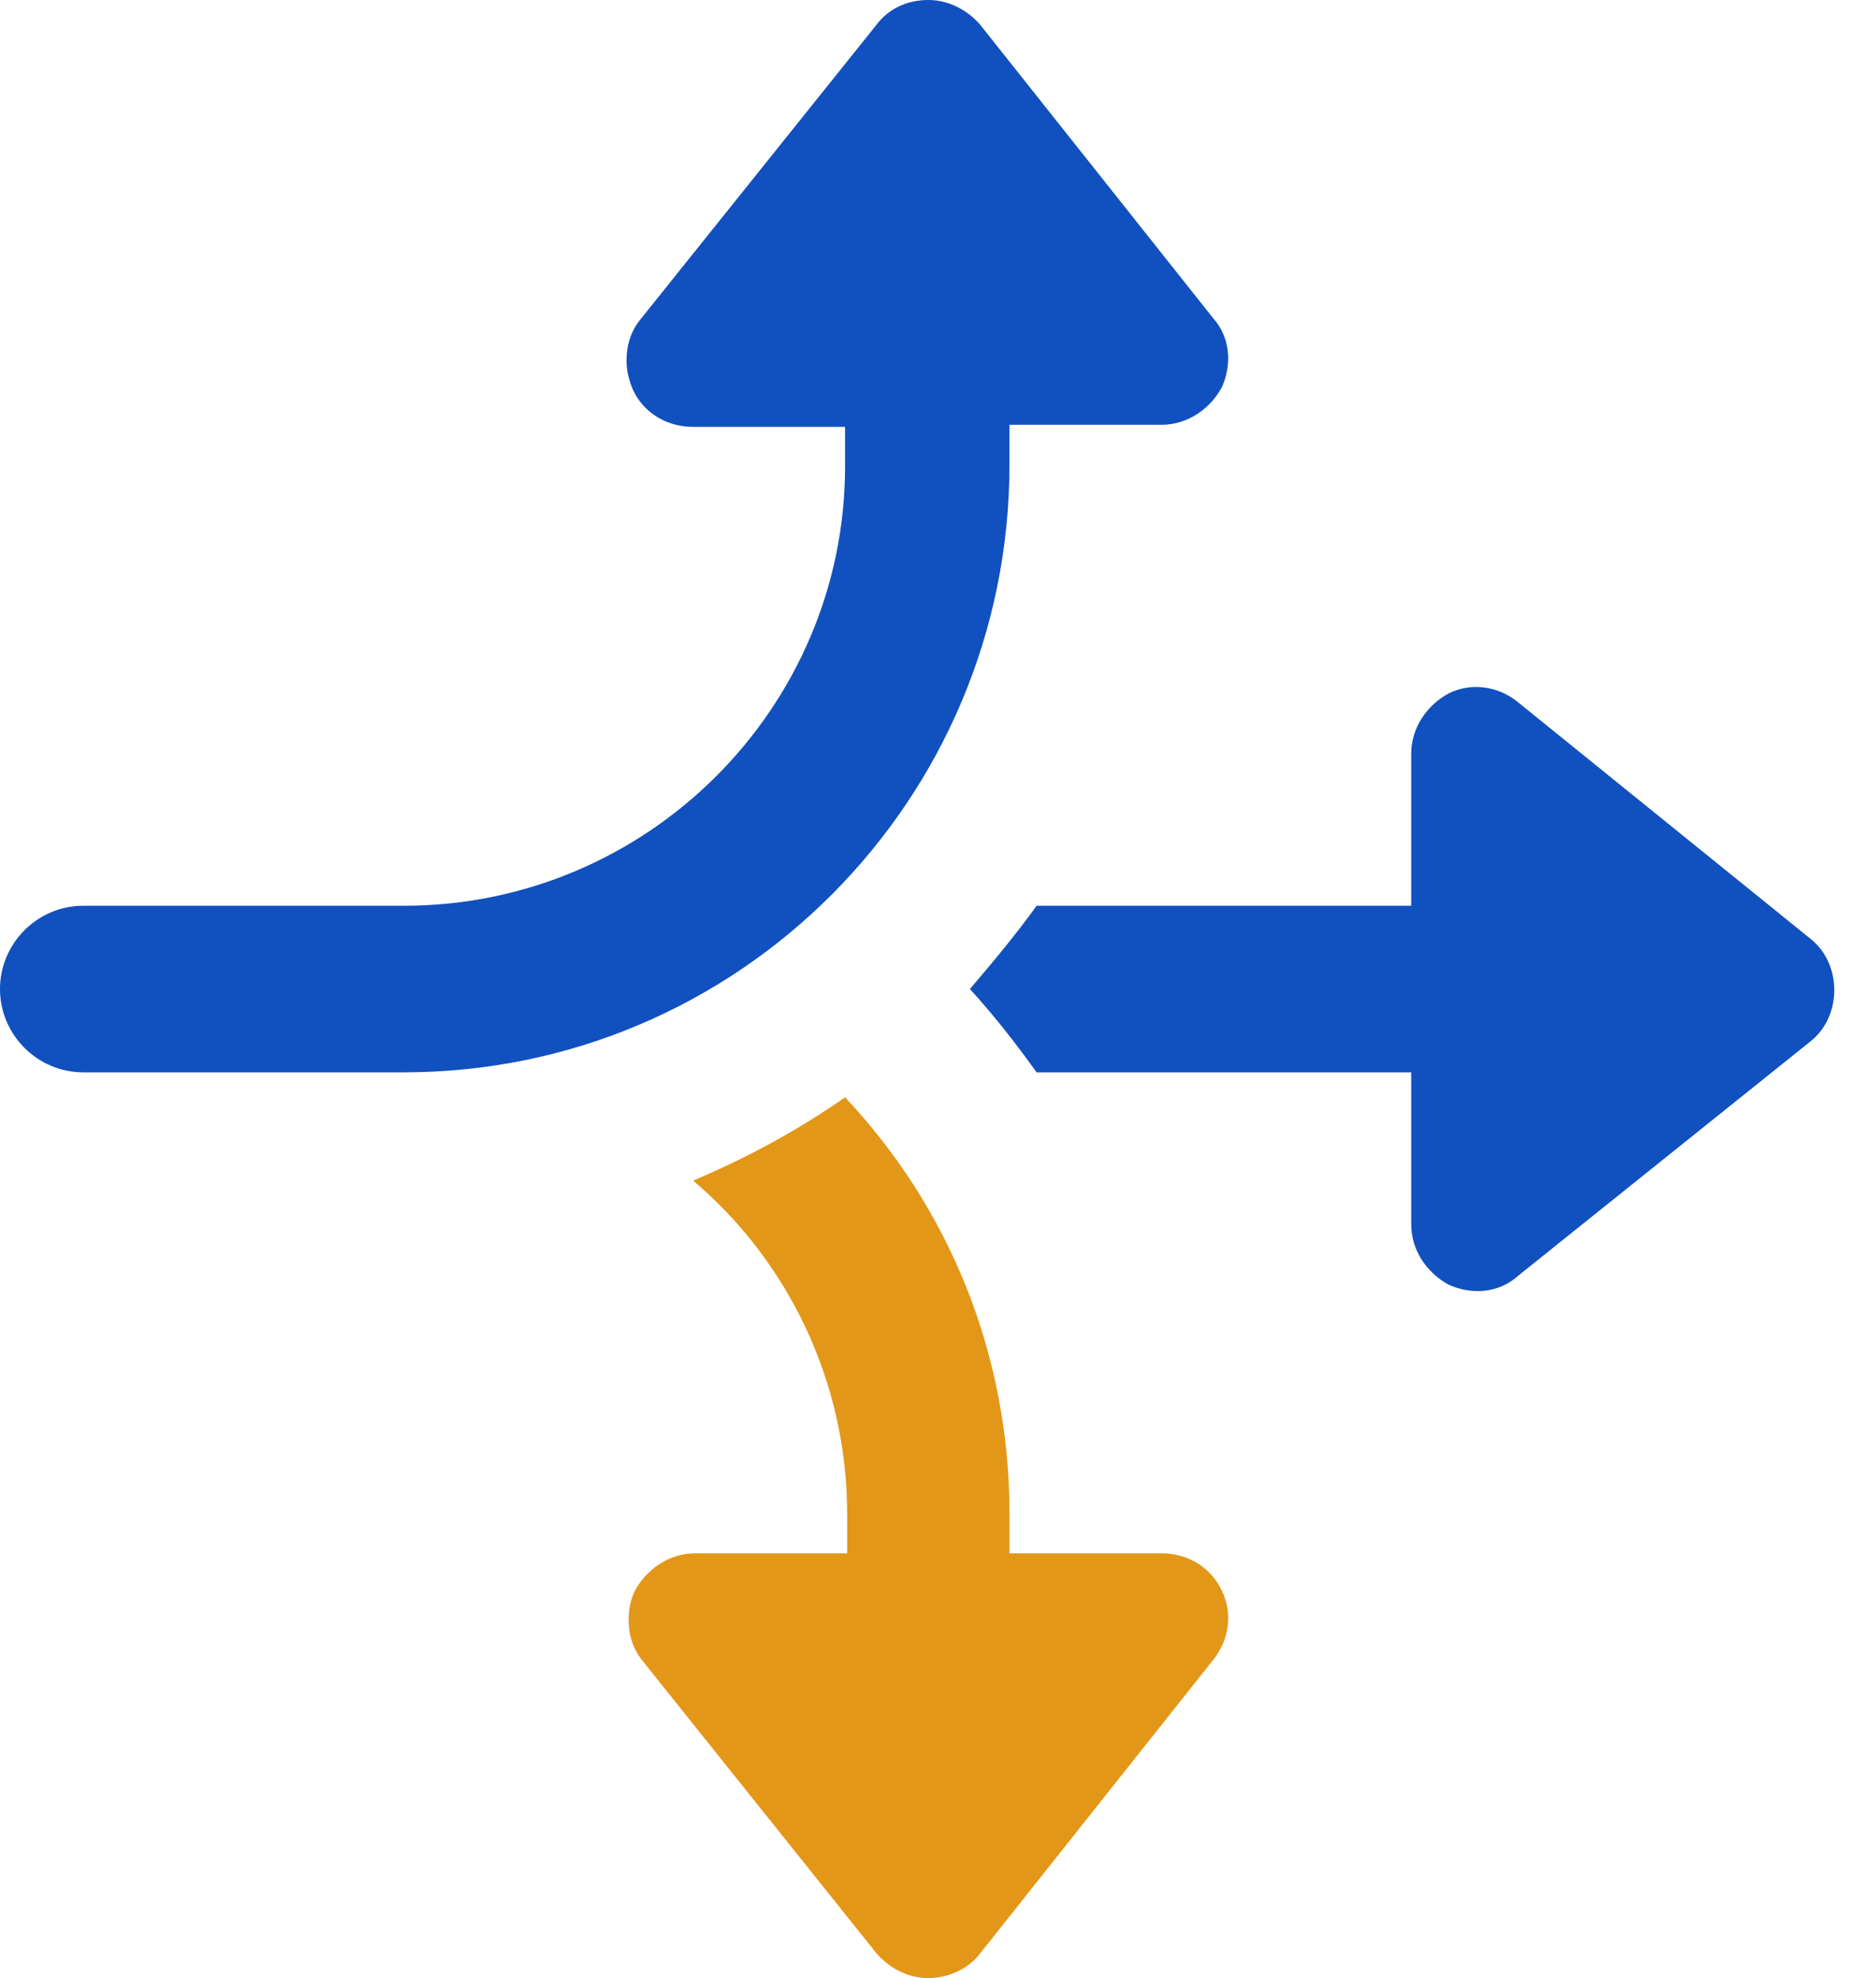
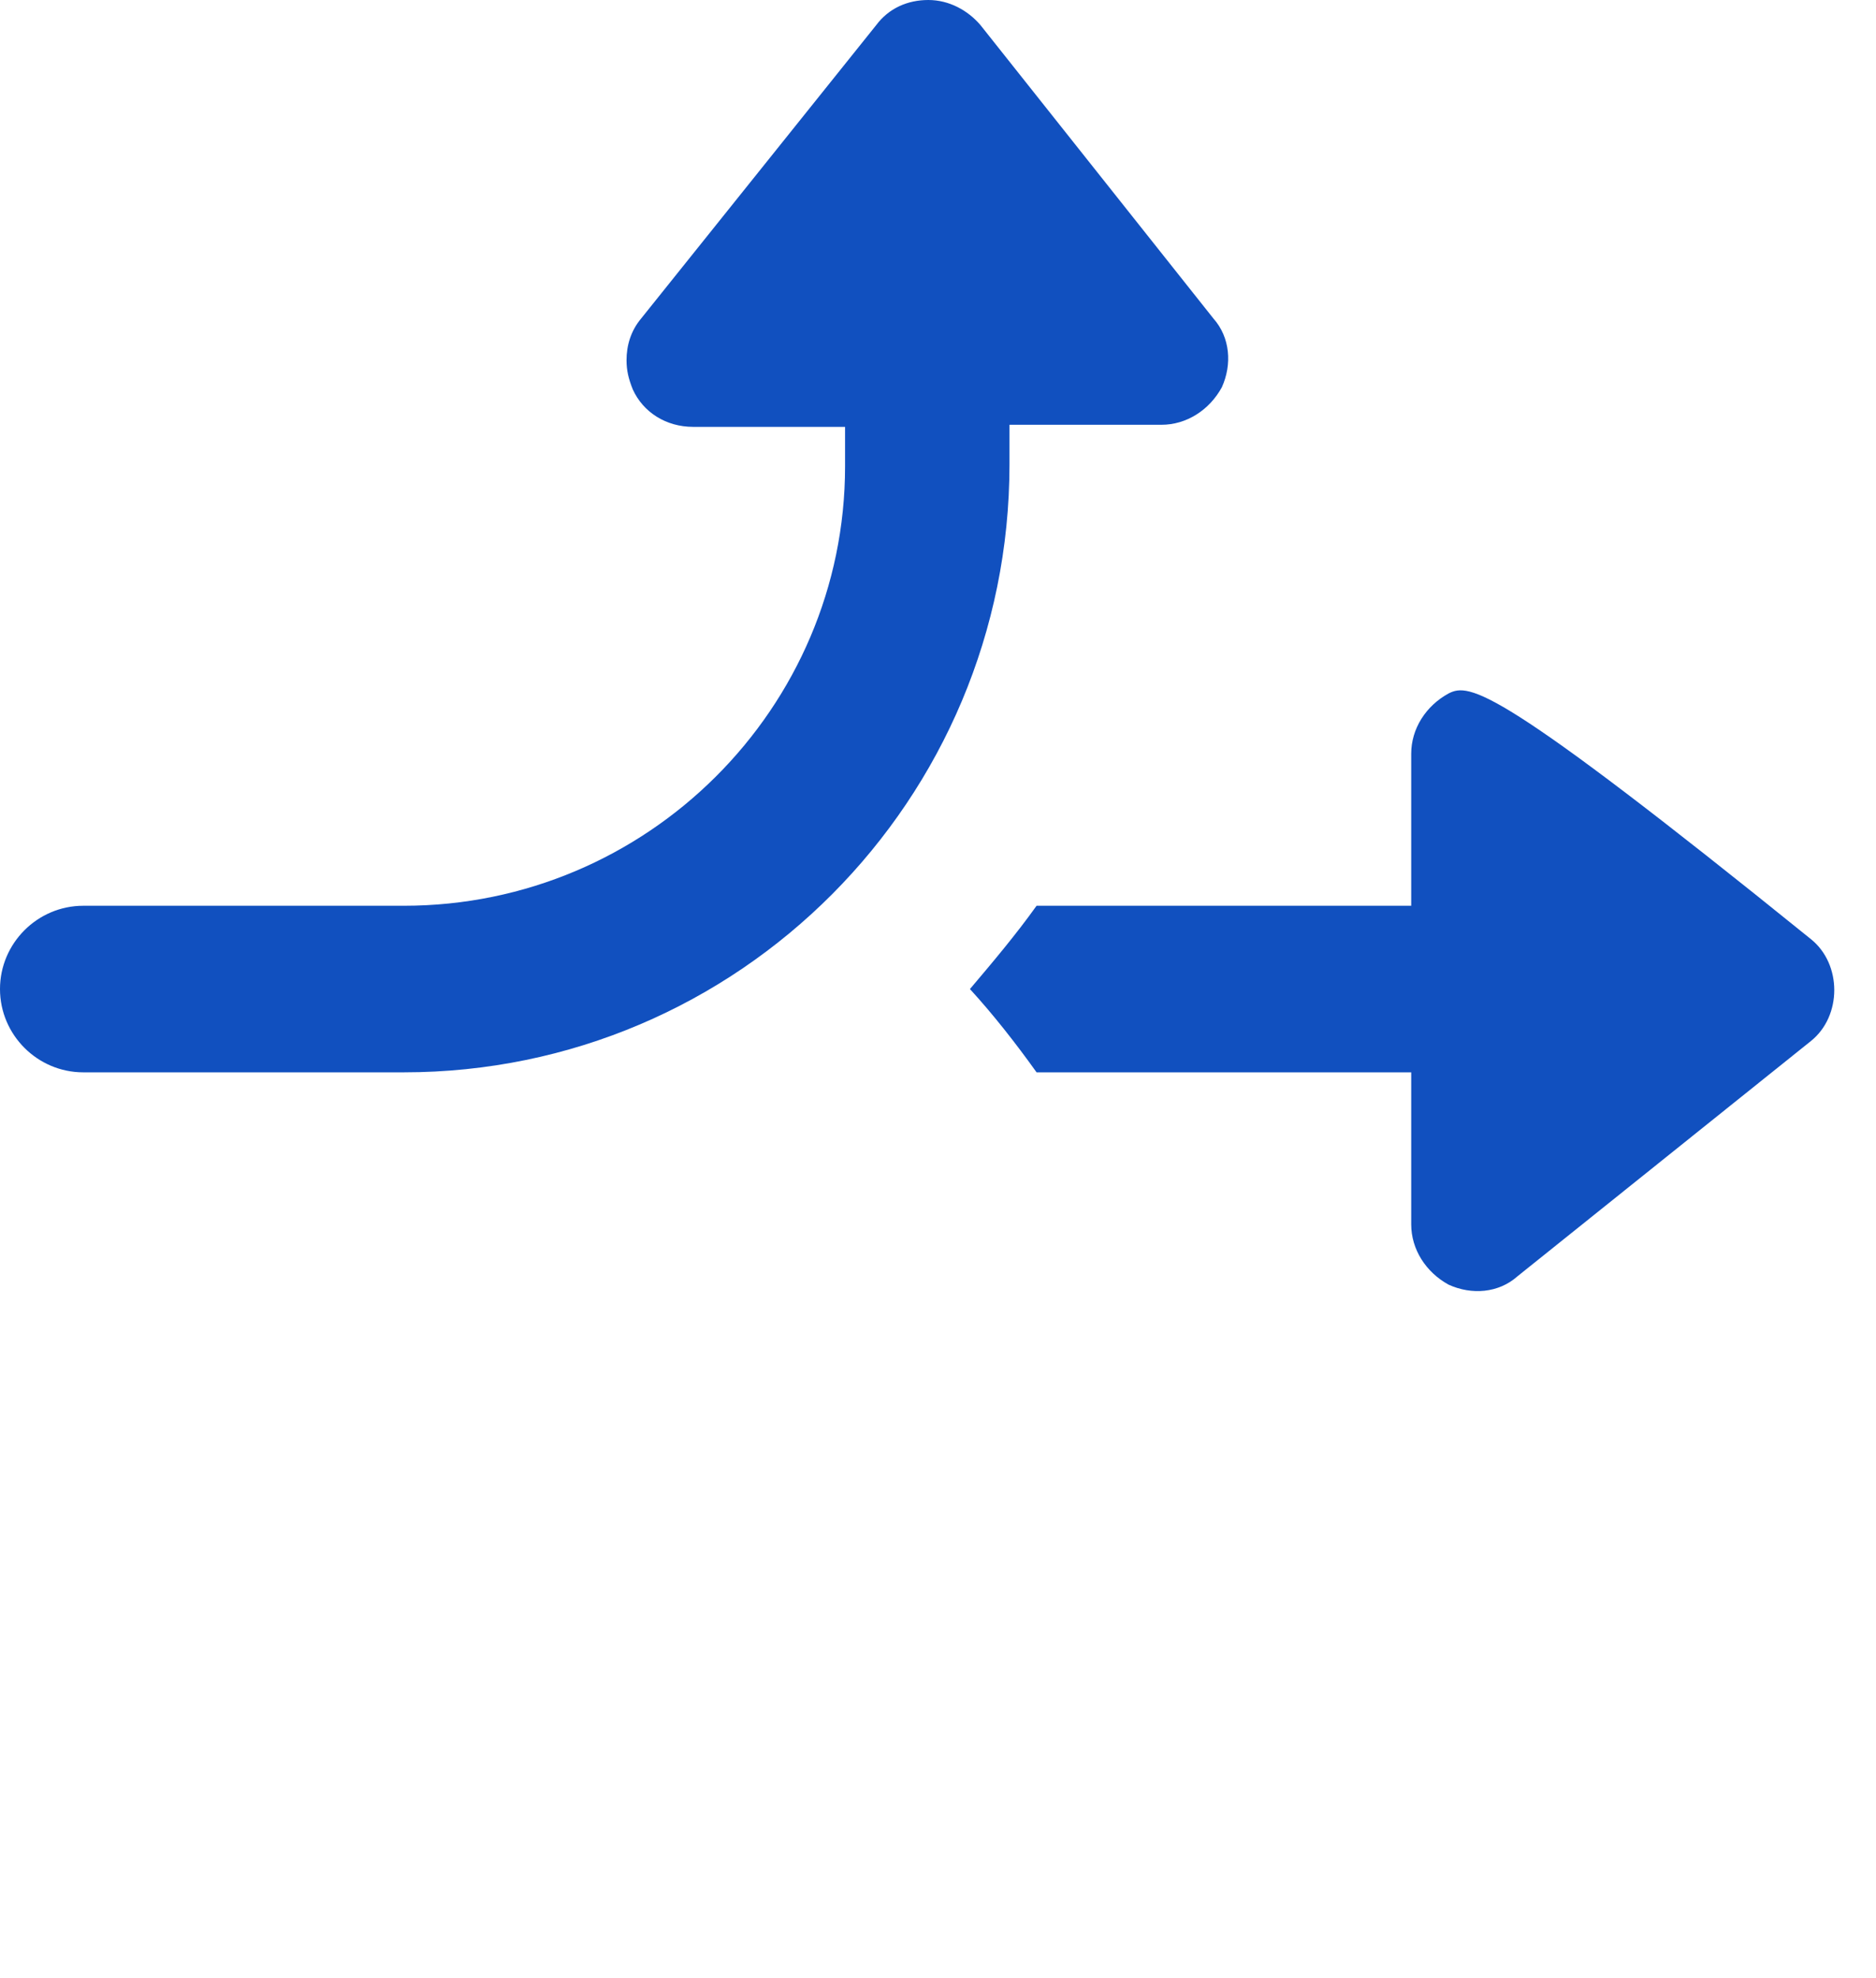
<svg xmlns="http://www.w3.org/2000/svg" width="37" height="39" viewBox="0 0 37 39" fill="none">
-   <path d="M27.833 14.861L27.833 17.858L20.444 17.858C20.033 18.433 19.582 18.966 19.13 19.5C19.582 19.993 20.033 20.567 20.444 21.142L27.833 21.142L27.833 24.139C27.833 24.631 28.121 25.083 28.572 25.329C29.024 25.535 29.558 25.494 29.927 25.165L35.715 20.526C36.331 20.034 36.331 19.007 35.715 18.515L29.927 13.835C29.517 13.506 28.983 13.465 28.572 13.671C28.121 13.917 27.833 14.368 27.833 14.861Z" fill="#1150BF" />
+   <path d="M27.833 14.861L27.833 17.858L20.444 17.858C20.033 18.433 19.582 18.966 19.13 19.5C19.582 19.993 20.033 20.567 20.444 21.142L27.833 21.142L27.833 24.139C27.833 24.631 28.121 25.083 28.572 25.329C29.024 25.535 29.558 25.494 29.927 25.165L35.715 20.526C36.331 20.034 36.331 19.007 35.715 18.515C29.517 13.506 28.983 13.465 28.572 13.671C28.121 13.917 27.833 14.368 27.833 14.861Z" fill="#1150BF" />
  <path d="M19.91 9.155L19.91 8.375L22.907 8.375C23.4 8.375 23.851 8.087 24.098 7.636C24.303 7.184 24.262 6.651 23.933 6.281L19.336 0.493C19.089 0.205 18.72 0 18.309 0C17.899 0 17.529 0.164 17.283 0.493L12.644 6.281C12.439 6.527 12.357 6.815 12.357 7.102C12.357 7.308 12.398 7.472 12.48 7.677C12.685 8.129 13.137 8.416 13.67 8.416L16.667 8.416L16.667 9.196C16.667 13.958 12.767 17.858 7.964 17.858L1.642 17.858C0.739 17.858 -4.07767e-05 18.597 -4.08118e-05 19.5C-4.08468e-05 20.403 0.739 21.142 1.642 21.142L7.964 21.142C14.573 21.142 19.91 15.764 19.91 9.155Z" fill="#1150BF" />
-   <path d="M19.336 38.507L23.933 32.719C24.262 32.308 24.303 31.775 24.098 31.364C23.892 30.913 23.441 30.625 22.907 30.625L19.91 30.625L19.91 29.845C19.91 26.643 18.679 23.77 16.667 21.635C15.723 22.292 14.738 22.825 13.67 23.277C15.518 24.837 16.708 27.218 16.708 29.845L16.708 30.625L13.711 30.625C13.219 30.625 12.767 30.913 12.521 31.364C12.439 31.528 12.398 31.734 12.398 31.939C12.398 32.226 12.48 32.514 12.685 32.76L17.283 38.507C17.529 38.795 17.899 39 18.309 39C18.679 39 19.089 38.836 19.336 38.507Z" fill="#E39718" />
</svg>